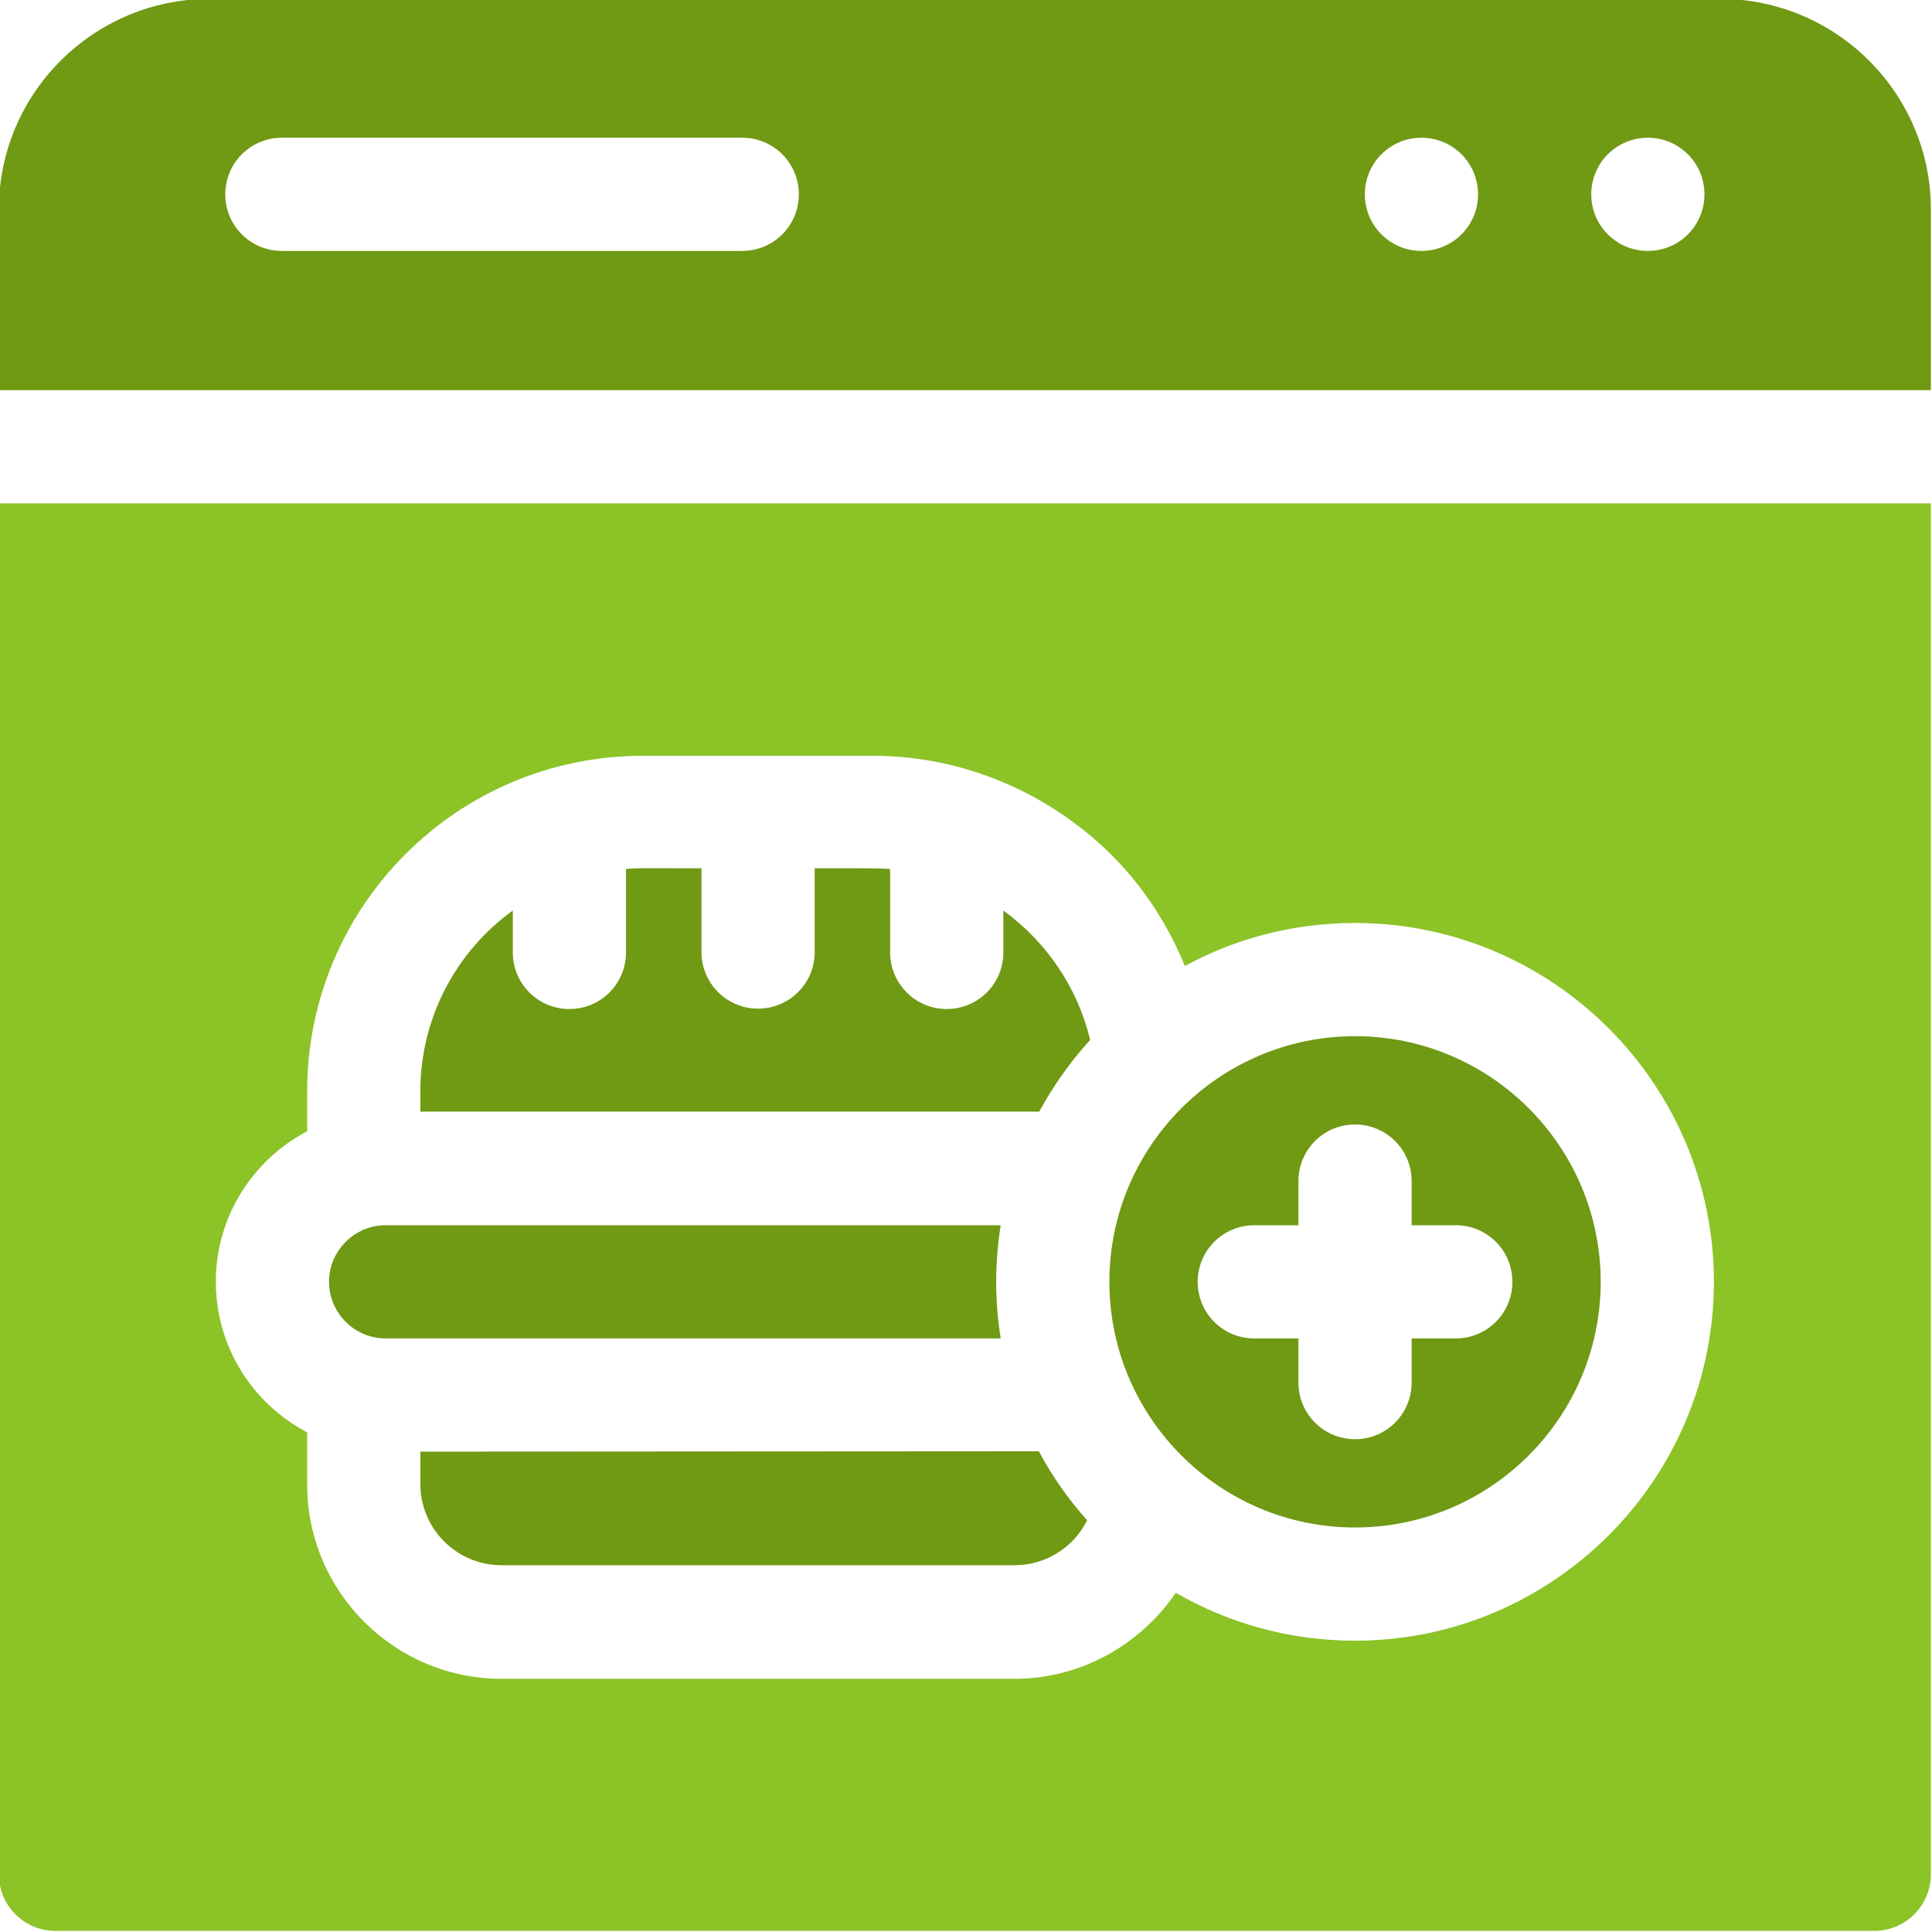
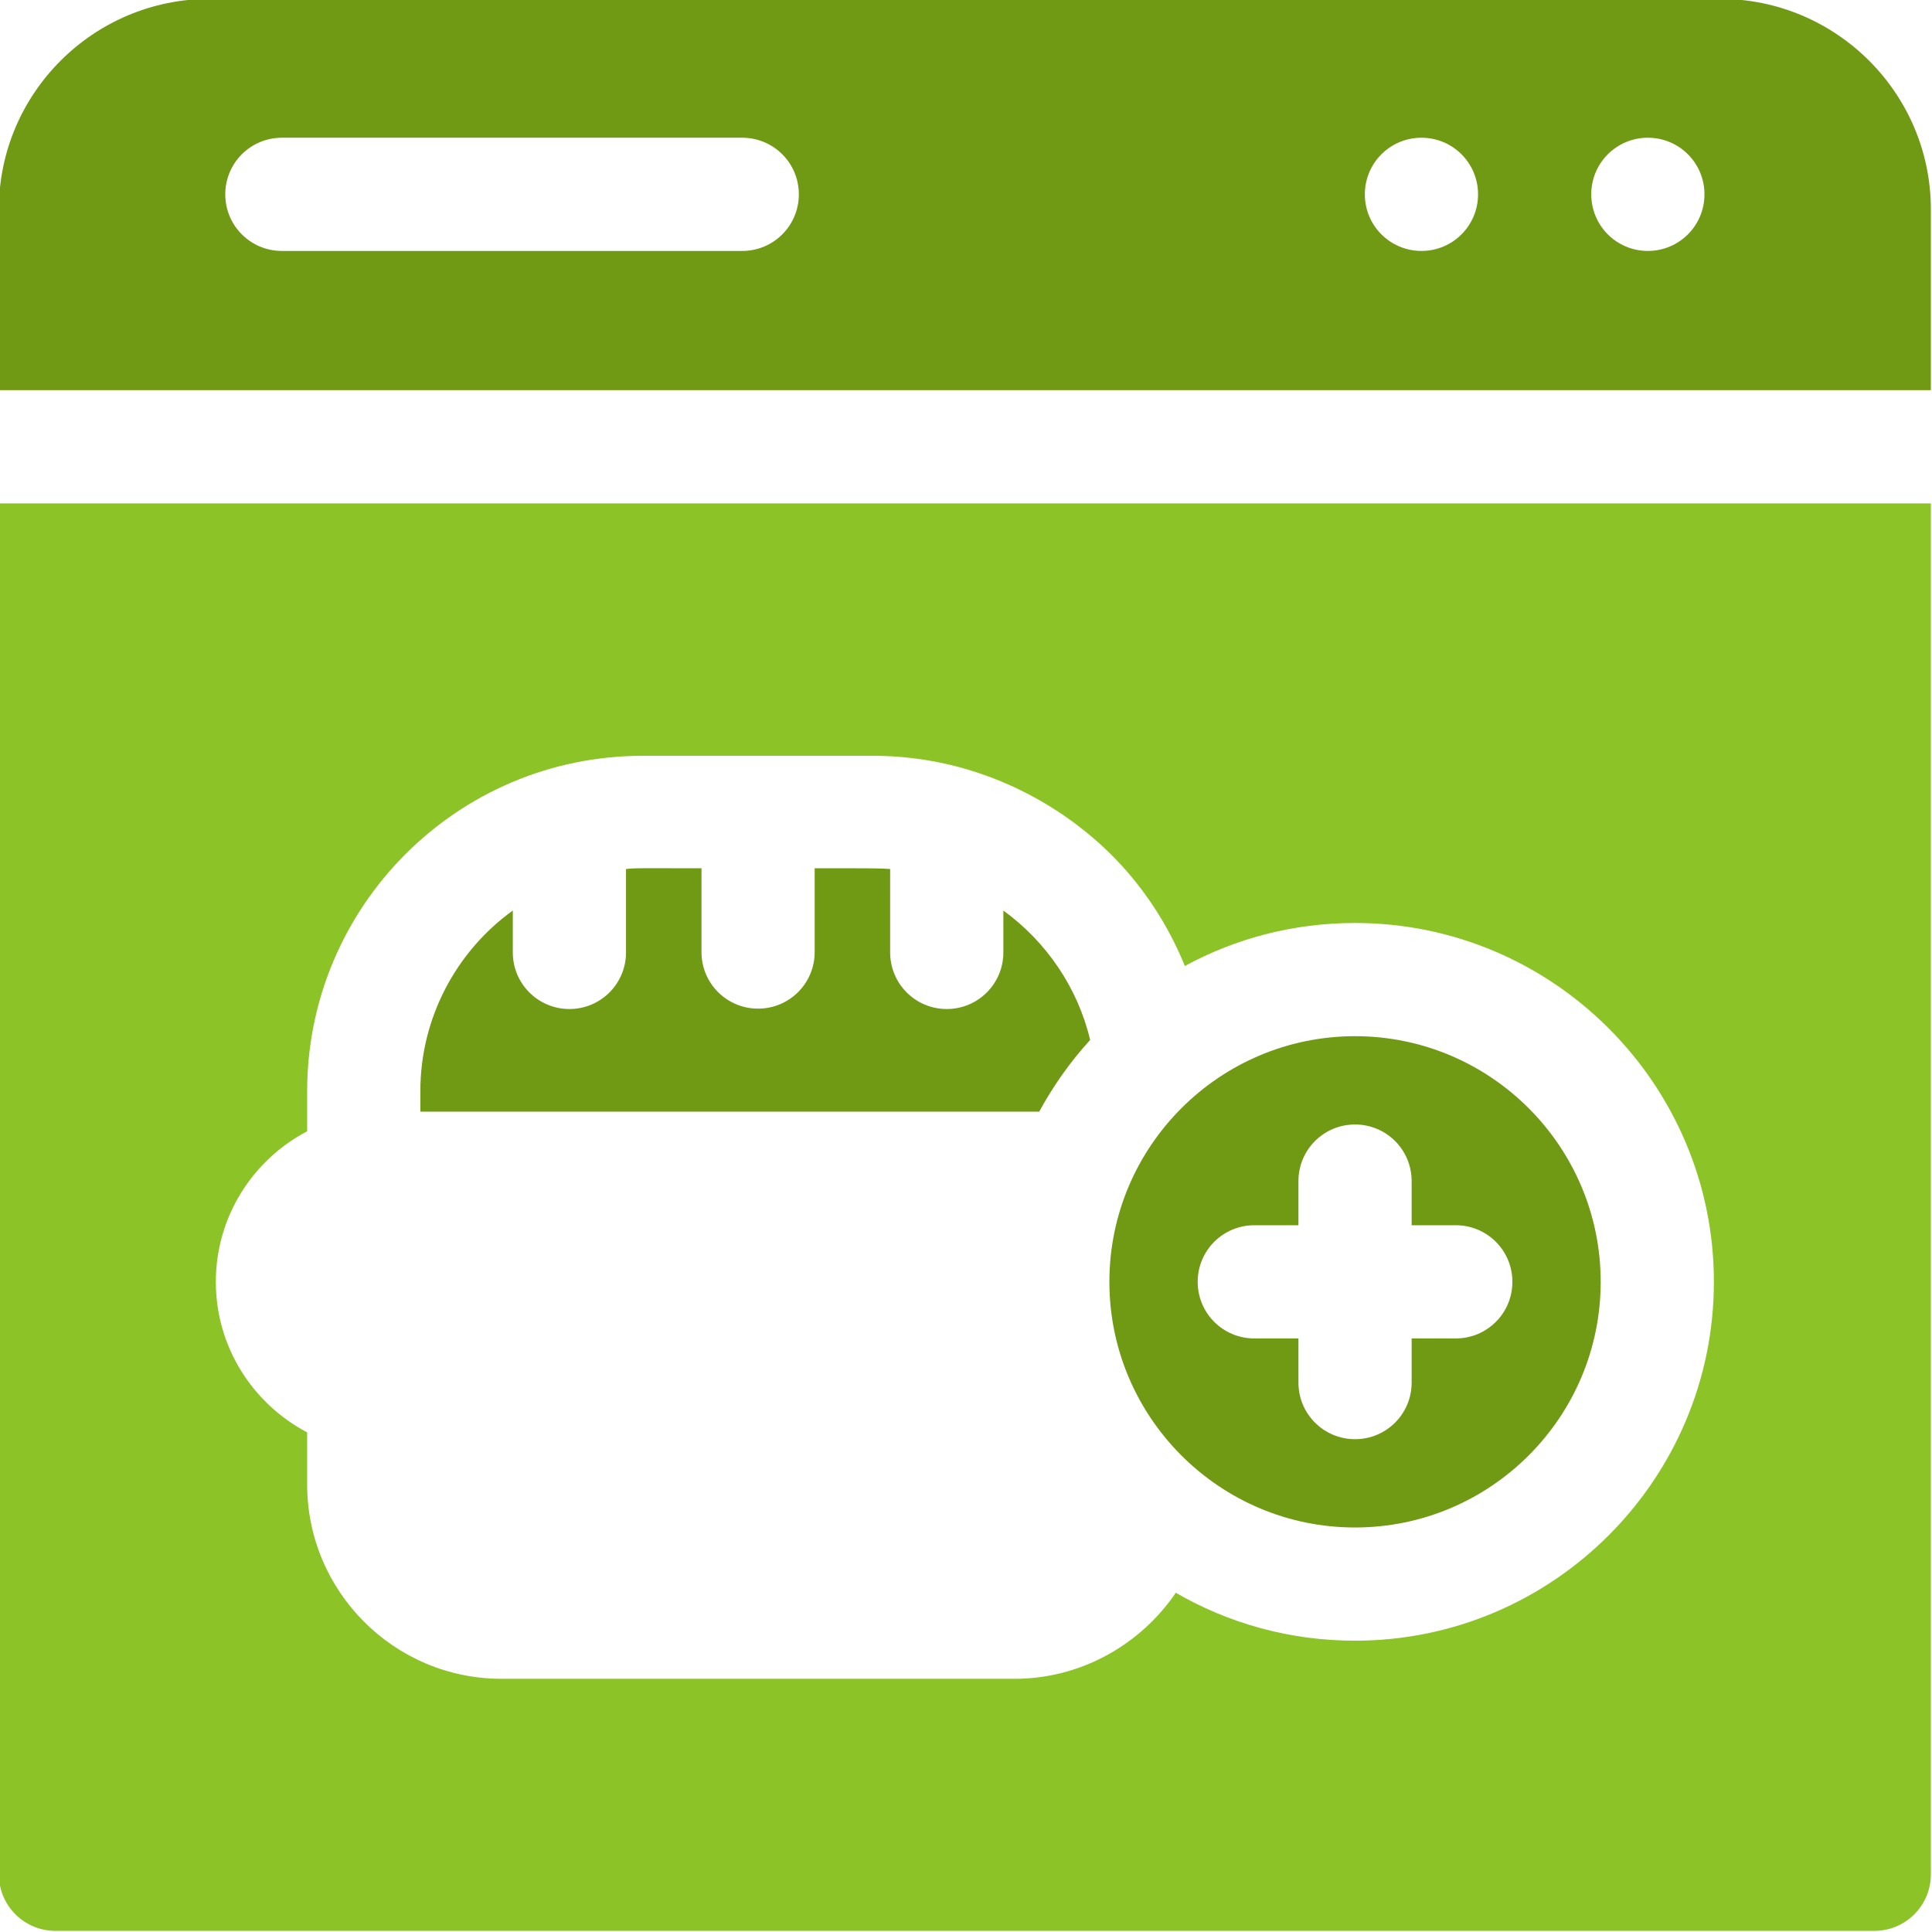
<svg xmlns="http://www.w3.org/2000/svg" version="1.2" baseProfile="tiny" id="Layer_1" x="0px" y="0px" viewBox="0 0 512 512" overflow="visible" xml:space="preserve">
  <g>
-     <path fill="#709914" d="M102.2,354.7h163c-1.6-9.9-1.6-20,0-30h-163c-8.2,0-15,6.7-15,15C87.2,348,94,354.7,102.2,354.7   L102.2,354.7z" />
-     <path fill="#709914" d="M111.4,384.7v8.6c0,11.9,9.7,21.5,21.5,21.5h136c8.3,0,15.7-4.8,19.2-11.9c-4.9-5.5-9.3-11.7-12.8-18.3   L111.4,384.7z" />
    <path fill="#709914" d="M288.9,275.6c-3.3-13.9-11.6-26-23-34.3v11.1c0,8.3-6.7,15-15,15c-8.3,0-15-6.7-15-15v-22.1   c-2.9-0.2-2.9-0.2-20-0.2v22.2c0,8.3-6.7,15-15,15c-8.3,0-15-6.7-15-15v-22.2c-17.1,0-17.1-0.1-20,0.2v22.1c0,8.3-6.7,15-15,15   c-8.3,0-15-6.7-15-15v-11.1c-15,10.8-24.5,28.5-24.5,47.8v5.5h164C279.1,287.8,283.6,281.4,288.9,275.6L288.9,275.6z" />
    <path fill="#709914" d="M359.1,404.8c35.9,0,65.1-29.2,65.1-65.1c0-35.9-29.2-65.1-65.1-65.1c-35.9,0-65.1,29.2-65.1,65.1   C294,375.6,323.2,404.8,359.1,404.8L359.1,404.8z M332.4,324.7h11.7V313c0-8.3,6.7-15,15-15s15,6.7,15,15v11.7h11.7   c8.3,0,15,6.7,15,15c0,8.3-6.7,15-15,15h-11.7v11.7c0,8.3-6.7,15-15,15s-15-6.7-15-15v-11.7h-11.7c-8.3,0-15-6.7-15-15   C317.4,331.4,324.1,324.7,332.4,324.7z" />
    <path fill="#8CC327" d="M-0.3,496.7c0,8.3,6.7,15,15,15h482c8.3,0,15-6.7,15-15V133.4h-512V496.7z M81.4,299.8v-10.6   c0-48.9,39.7-88.9,88.9-88.9h61.2c27.7,0,52,13.2,67.2,30.7c6.5,7.5,11.6,15.9,15.3,25c13.4-7.3,28.8-11.4,45.1-11.4   c52.4,0,95.1,42.7,95.1,95.1s-42.7,95.1-95.1,95.1c-17.3,0-33.5-4.6-47.5-12.7c-9.4,13.8-25.2,22.8-42.7,22.8h-136   c-28.4,0-51.5-23.1-51.5-51.5v-13.8C67,372,57.2,357,57.2,339.7C57.2,322.3,67.1,307.3,81.4,299.8L81.4,299.8z" />
    <path fill="#709914" d="M455.8-0.3H55.6C24.8-0.3-0.3,24.7-0.3,55.5v47.9h512V55.5C511.7,24.7,486.6-0.3,455.8-0.3L455.8-0.3z    M196.7,66.5h-122c-8.3,0-15-6.7-15-15s6.7-15,15-15h122c8.3,0,15,6.7,15,15S205,66.5,196.7,66.5z M376.7,66.5c-8.3,0-15-6.7-15-15   s6.7-15,15-15s15,6.7,15,15C391.7,59.8,385,66.5,376.7,66.5z M436.7,66.5c-8.3,0-15-6.7-15-15s6.7-15,15-15s15,6.7,15,15   C451.7,59.8,445,66.5,436.7,66.5z" />
  </g>
</svg>